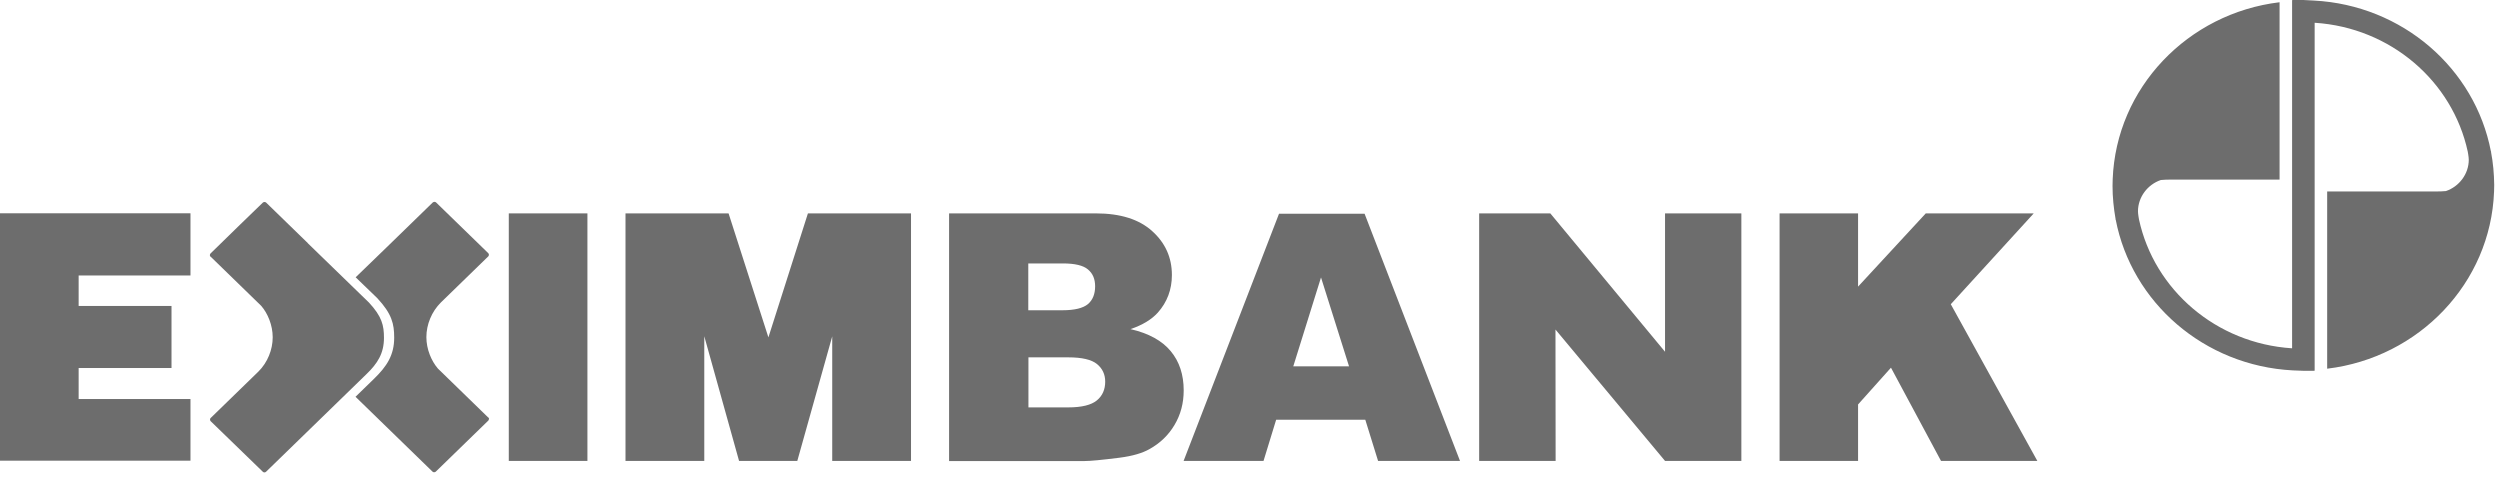
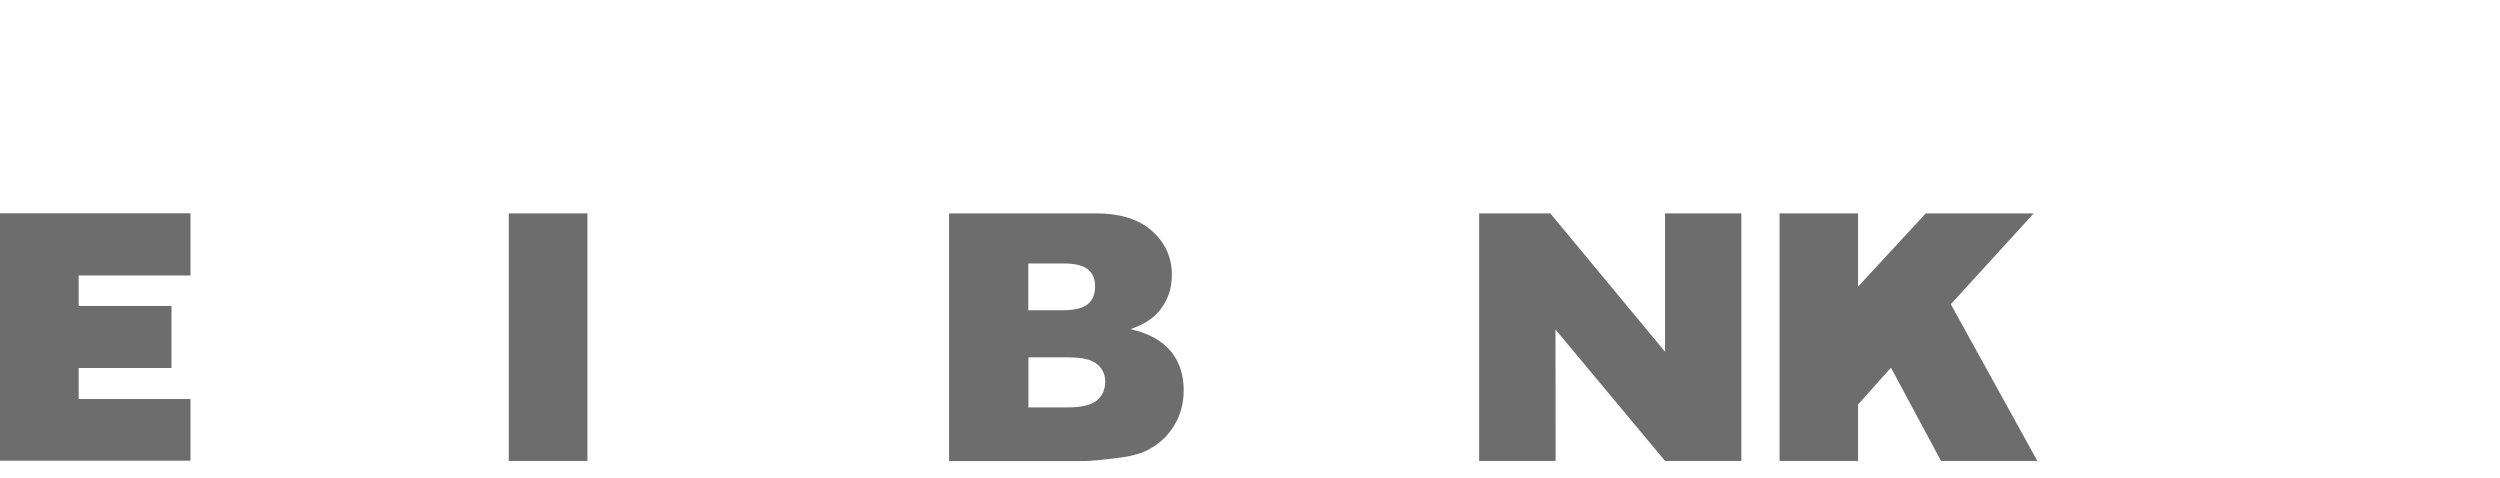
<svg xmlns="http://www.w3.org/2000/svg" width="136" height="26" viewBox="0 0 136 26" fill="none">
  <path d="M96.809 11.608H101.079V15.592L104.762 11.608H110.635L106.123 16.55L110.831 25.074H105.591L102.869 20.002L101.079 22.002V25.074H96.809V11.608Z" fill="#6D6D6D" />
  <path d="M80.466 11.608H84.337L90.578 19.136V11.608H94.73V25.074H90.578L84.618 17.927L84.626 25.074H80.466V11.608Z" fill="#6D6D6D" />
  <path d="M4.278 14.986H10.362V11.603H0V25.061H10.362V21.707H4.278V20.02H9.33V16.644H4.278V16.613V14.986Z" fill="#6D6D6D" />
  <path d="M51.63 11.608H59.614C60.944 11.608 61.968 11.928 62.68 12.574C63.392 13.213 63.751 14.011 63.751 14.962C63.751 15.752 63.493 16.437 62.985 17.007C62.641 17.387 62.148 17.683 61.499 17.904C62.492 18.132 63.22 18.535 63.689 19.105C64.158 19.668 64.393 20.383 64.393 21.234C64.393 21.934 64.228 22.557 63.892 23.12C63.564 23.675 63.102 24.116 62.524 24.435C62.164 24.64 61.624 24.808 60.905 24.899C59.943 25.021 59.309 25.081 58.996 25.081H51.63V11.608ZM55.939 16.878H57.792C58.457 16.878 58.918 16.764 59.184 16.543C59.442 16.323 59.575 15.996 59.575 15.577C59.575 15.182 59.45 14.878 59.184 14.657C58.926 14.437 58.465 14.331 57.824 14.331H55.939V16.878ZM55.939 22.162H58.113C58.848 22.162 59.364 22.033 59.669 21.782C59.974 21.531 60.123 21.189 60.123 20.763C60.123 20.367 59.974 20.048 59.677 19.805C59.38 19.561 58.856 19.44 58.113 19.44H55.947V22.162H55.939Z" fill="#6D6D6D" />
-   <path d="M74.272 22.833H69.423L68.735 25.076H64.387L69.579 11.626H74.233L79.425 25.076H74.968L74.272 22.833ZM73.388 19.929L71.863 15.093L70.354 19.929H73.388Z" fill="#6D6D6D" />
  <path d="M31.956 11.608H27.678V25.074H31.956V11.608Z" fill="#6D6D6D" />
-   <path d="M49.543 11.608H45.273H43.951L41.801 18.353L39.634 11.608H38.313H34.035H34.027V25.074H34.035H37.523H38.313V18.292L40.205 25.074H43.373L45.273 18.299V25.074H46.063H49.543H49.559V11.608H49.543Z" fill="#6D6D6D" />
-   <path d="M135.513 8.272V8.265C135.513 8.257 135.513 8.257 135.513 8.25C135.513 8.242 135.513 8.227 135.505 8.219C135.505 8.219 135.505 8.227 135.505 8.234C134.637 3.726 130.696 0.281 125.871 0.03L125.307 0H124.737L124.69 0.008V0.053V2.083V18.947H124.682C120.56 18.681 117.19 15.769 116.361 11.937C116.361 11.93 116.306 11.648 116.306 11.496C116.306 10.721 116.83 10.036 117.55 9.793C117.714 9.778 117.886 9.77 118.066 9.77H124.009V0.122C119.012 0.722 115.117 4.782 114.93 9.755C114.922 9.877 114.922 9.998 114.922 10.12C114.922 10.728 114.984 11.321 115.086 11.907V11.914C115.086 11.922 115.086 11.922 115.086 11.93C115.086 11.937 115.086 11.952 115.094 11.96C115.094 11.96 115.094 11.952 115.094 11.945C115.962 16.453 119.904 19.898 124.729 20.149L125.3 20.171H125.871L125.917 20.164V20.111V18.088V1.239H125.925C130.047 1.505 133.417 4.417 134.246 8.25C134.246 8.257 134.301 8.538 134.301 8.691C134.301 9.466 133.777 10.15 133.058 10.394C132.893 10.409 132.721 10.416 132.541 10.416H126.598V20.057C131.595 19.457 135.49 15.397 135.677 10.424C135.685 10.302 135.685 10.181 135.685 10.059C135.677 9.443 135.623 8.85 135.513 8.272Z" fill="#6D6D6D" />
-   <path d="M26.589 22.741C26.589 22.733 26.582 22.733 26.582 22.726L26.566 22.71C26.566 22.71 26.558 22.71 26.55 22.703L23.821 20.049C23.469 19.639 23.195 19 23.195 18.338C23.195 17.654 23.485 16.947 23.985 16.453L26.55 13.959C26.558 13.951 26.558 13.951 26.566 13.944C26.582 13.921 26.597 13.891 26.597 13.86C26.597 13.83 26.582 13.799 26.566 13.777L26.55 13.761L23.719 11.009C23.696 10.994 23.665 10.979 23.633 10.979C23.602 10.979 23.571 10.994 23.539 11.017L20.998 13.488L19.348 15.084C20.044 15.761 20.529 16.225 20.529 16.225C21.318 17.076 21.444 17.616 21.444 18.369C21.444 19.319 21.045 19.927 20.349 20.604L19.34 21.585C20.998 23.197 23.532 25.66 23.532 25.66C23.555 25.683 23.586 25.691 23.618 25.691C23.649 25.691 23.68 25.676 23.704 25.66C23.712 25.653 26.026 23.402 26.543 22.9C26.55 22.893 26.558 22.885 26.566 22.878C26.582 22.855 26.597 22.832 26.597 22.794C26.613 22.786 26.605 22.764 26.589 22.741Z" fill="#6D6D6D" />
-   <path d="M20.888 18.378C20.888 17.701 20.778 17.222 20.074 16.462C20.074 16.462 17.752 14.204 16.743 13.23V13.223C16.328 12.82 14.483 11.025 14.475 11.018C14.451 11.002 14.42 10.987 14.389 10.987C14.357 10.987 14.326 11.002 14.303 11.018C14.295 11.018 11.972 13.276 11.464 13.778C11.456 13.785 11.448 13.793 11.448 13.793C11.433 13.816 11.417 13.846 11.417 13.877C11.417 13.907 11.425 13.93 11.441 13.945C11.441 13.953 11.448 13.953 11.448 13.96L11.464 13.975C11.464 13.975 11.472 13.983 11.48 13.983L14.209 16.637C14.561 17.04 14.835 17.686 14.835 18.347C14.835 19.024 14.553 19.723 14.06 20.21C14.053 20.218 14.045 20.225 14.037 20.233L11.472 22.727C11.464 22.734 11.464 22.734 11.456 22.742C11.433 22.765 11.425 22.795 11.425 22.826C11.425 22.856 11.441 22.886 11.456 22.909L11.472 22.924L14.303 25.669C14.326 25.692 14.357 25.7 14.389 25.7C14.42 25.7 14.451 25.684 14.475 25.662L17.017 23.191L19.918 20.37C20.536 19.777 20.888 19.229 20.888 18.378Z" fill="#6D6D6D" />
</svg>